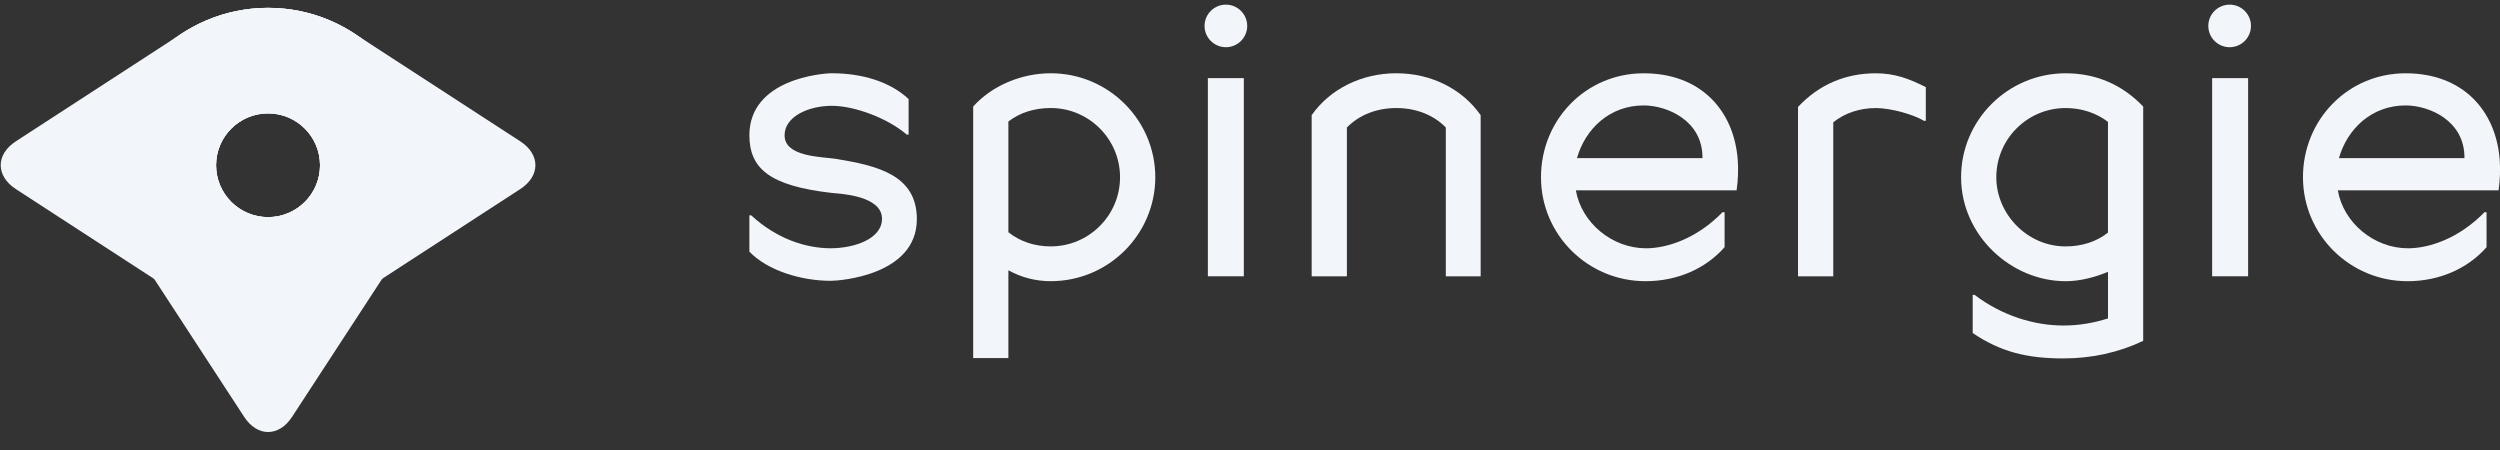
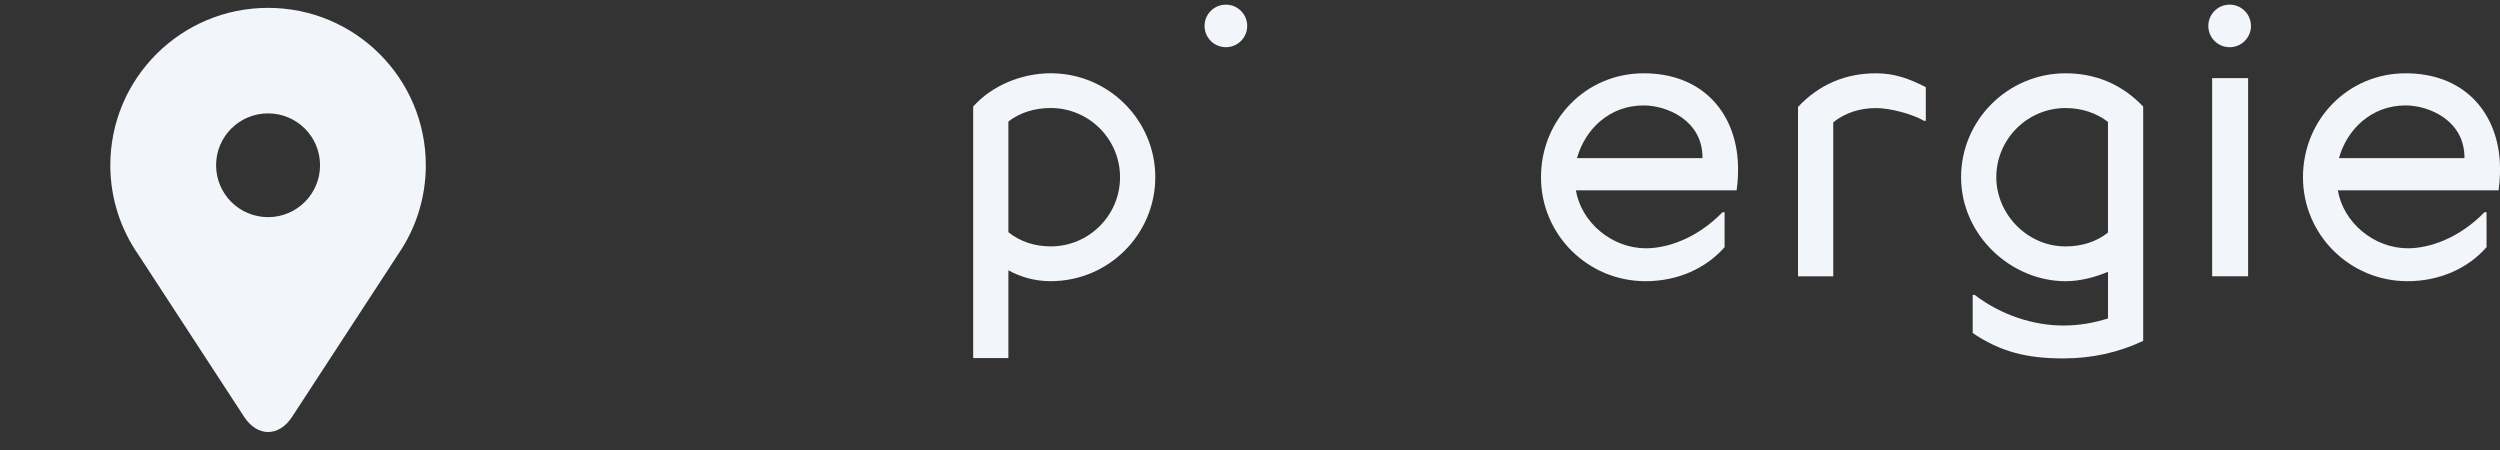
<svg xmlns="http://www.w3.org/2000/svg" width="111" height="20" viewBox="0 0 111 20" fill="none">
  <rect x="0" y="0" width="111" height="20" fill="#333333" stroke="none" />
  <g clip-path="url(#clip0_756_9800)">
    <path d="M55.376 1.151C55.376 1.674 54.952 2.096 54.429 2.096C53.906 2.096 53.482 1.672 53.482 1.151C53.482 0.629 53.907 0.206 54.429 0.206C54.952 0.206 55.376 0.629 55.376 1.151Z" fill="#F2F5F9" />
    <path d="M99.943 1.151C99.943 1.674 99.518 2.096 98.996 2.096C98.472 2.096 98.049 1.672 98.049 1.151C98.049 0.629 98.473 0.206 98.996 0.206C99.519 0.206 99.943 0.629 99.943 1.151Z" fill="#F2F5F9" />
-     <path d="M40.259 5.976C39.41 5.246 37.946 4.698 36.931 4.698C35.916 4.698 34.835 5.163 34.835 6.01C34.835 6.972 36.482 6.957 37.131 7.056C38.928 7.355 40.708 7.753 40.708 9.729C40.708 12.22 37.297 12.468 36.882 12.468C35.584 12.468 34.087 12.02 33.272 11.173V9.562H33.355C34.486 10.608 35.785 11.023 36.882 11.023C37.897 11.023 39.161 10.625 39.161 9.711C39.161 8.665 37.231 8.599 36.932 8.566C34.17 8.25 33.272 7.487 33.272 5.993C33.288 3.503 36.517 3.253 36.932 3.253C38.263 3.253 39.511 3.618 40.342 4.398V5.975H40.259V5.976Z" fill="#F2F5F9" />
    <path d="M43.209 15.898V4.73C44.041 3.801 45.354 3.253 46.653 3.253C49.215 3.253 51.295 5.329 51.295 7.868C51.295 10.408 49.216 12.484 46.653 12.484C45.971 12.484 45.355 12.318 44.772 12.002V15.898H43.209ZM44.772 10.31C45.288 10.724 45.937 10.94 46.653 10.94C48.35 10.94 49.73 9.562 49.73 7.868C49.73 6.175 48.35 4.796 46.653 4.796C45.937 4.796 45.288 4.996 44.772 5.395V10.31Z" fill="#F2F5F9" />
-     <path d="M53.629 12.268V3.469H55.226V12.267H53.629V12.268Z" fill="#F2F5F9" />
-     <path d="M64.194 12.268V5.661C63.644 5.097 62.862 4.797 61.998 4.797C61.133 4.797 60.351 5.097 59.802 5.661V12.268H58.238V5.113C59.053 3.95 60.452 3.253 61.998 3.253C63.545 3.253 64.926 3.95 65.741 5.113V12.268H64.194Z" fill="#F2F5F9" />
    <path d="M76.572 10.974C75.757 11.903 74.509 12.485 73.062 12.485C70.5 12.485 68.42 10.425 68.42 7.869C68.42 5.312 70.417 3.254 72.979 3.254C75.524 3.254 76.988 4.914 77.155 7.089C77.188 7.538 77.171 7.986 77.106 8.451H69.968C70.218 9.896 71.582 11.024 73.079 11.024C74.027 11.024 75.341 10.592 76.489 9.414C76.489 9.414 76.555 9.447 76.572 9.414V10.974ZM75.59 7.022C75.607 5.345 74.01 4.681 72.978 4.681C71.464 4.681 70.383 5.728 70.017 7.022H75.59Z" fill="#F2F5F9" />
    <path d="M79.832 12.268V4.748C80.781 3.735 81.962 3.254 83.293 3.254C84.108 3.254 84.757 3.487 85.506 3.869V5.363H85.422C84.923 5.065 83.925 4.798 83.293 4.798C82.577 4.798 81.912 5.014 81.397 5.429V12.268H79.832Z" fill="#F2F5F9" />
    <path d="M93.594 12.069C92.994 12.319 92.345 12.485 91.714 12.485C89.284 12.485 87.072 10.442 87.072 7.869C87.072 5.33 89.153 3.254 91.714 3.254C93.029 3.254 94.209 3.735 95.158 4.731V15.134C94.077 15.649 92.878 15.914 91.614 15.914C90.017 15.914 88.835 15.632 87.588 14.786V13.092H87.672C88.87 14.005 90.301 14.453 91.615 14.453C92.314 14.453 92.963 14.338 93.595 14.138V12.069H93.594ZM93.594 5.412C93.078 5.013 92.412 4.797 91.714 4.797C90.017 4.797 88.636 6.176 88.636 7.869C88.636 9.496 90 10.941 91.714 10.941C92.412 10.941 93.078 10.742 93.594 10.326V5.412Z" fill="#F2F5F9" />
    <path d="M98.219 12.268V3.469H99.816V12.267H98.219V12.268Z" fill="#F2F5F9" />
    <path d="M110.404 10.974C109.589 11.903 108.341 12.485 106.894 12.485C104.332 12.485 102.252 10.425 102.252 7.869C102.252 5.312 104.249 3.254 106.81 3.254C109.355 3.254 110.82 4.914 110.986 7.089C111.019 7.538 111.002 7.986 110.937 8.451H103.799C104.049 9.896 105.412 11.024 106.91 11.024C107.858 11.024 109.172 10.592 110.32 9.414C110.32 9.414 110.386 9.447 110.403 9.414V10.974H110.404ZM109.422 7.022C109.439 5.345 107.842 4.681 106.81 4.681C105.296 4.681 104.215 5.728 103.849 7.022H109.422Z" fill="#F2F5F9" />
    <path d="M11.901 0.349C8.034 0.349 4.898 3.478 4.898 7.336C4.898 8.815 5.362 10.185 6.148 11.315L10.841 18.509C11.426 19.406 12.383 19.406 12.968 18.509L17.689 11.272C18.456 10.151 18.906 8.797 18.906 7.337C18.905 3.478 15.77 0.349 11.901 0.349ZM11.902 9.641C10.628 9.641 9.594 8.61 9.594 7.337C9.594 6.065 10.627 5.034 11.902 5.034C13.178 5.034 14.21 6.065 14.21 7.337C14.21 8.61 13.178 9.641 11.902 9.641Z" fill="#F2F5F9" />
-     <path d="M23.099 6.274L15.85 1.567C14.726 0.799 13.368 0.349 11.903 0.349C10.52 0.349 9.235 0.754 8.149 1.444C8.147 1.443 8.147 1.442 8.147 1.441L8.047 1.506C8.019 1.525 7.99 1.543 7.961 1.562L0.705 6.274C-0.193 6.858 -0.193 7.812 0.705 8.396L7.912 13.077C9.044 13.863 10.418 14.326 11.901 14.326C13.383 14.326 14.755 13.864 15.887 13.079L23.098 8.396C23.997 7.812 23.997 6.858 23.099 6.274ZM11.902 9.641C10.628 9.641 9.594 8.61 9.594 7.337C9.594 6.065 10.627 5.034 11.902 5.034C13.177 5.034 14.209 6.065 14.209 7.337C14.209 8.61 13.177 9.641 11.902 9.641Z" fill="#F2F5F9" />
-     <path d="M11.901 0.349C8.034 0.349 4.898 3.478 4.898 7.336C4.898 11.195 8.034 14.325 11.901 14.325C15.768 14.325 18.904 11.195 18.904 7.336C18.904 3.478 15.768 0.349 11.901 0.349ZM11.901 9.641C10.627 9.641 9.593 8.61 9.593 7.337C9.593 6.065 10.626 5.034 11.901 5.034C13.177 5.034 14.208 6.065 14.208 7.337C14.208 8.61 13.177 9.641 11.901 9.641Z" fill="#F2F5F9" />
  </g>
  <defs>
    <clipPath id="clip0_756_9800">
      <rect width="111" height="19.166" fill="white" transform="translate(0 0.102)" />
    </clipPath>
  </defs>
</svg>